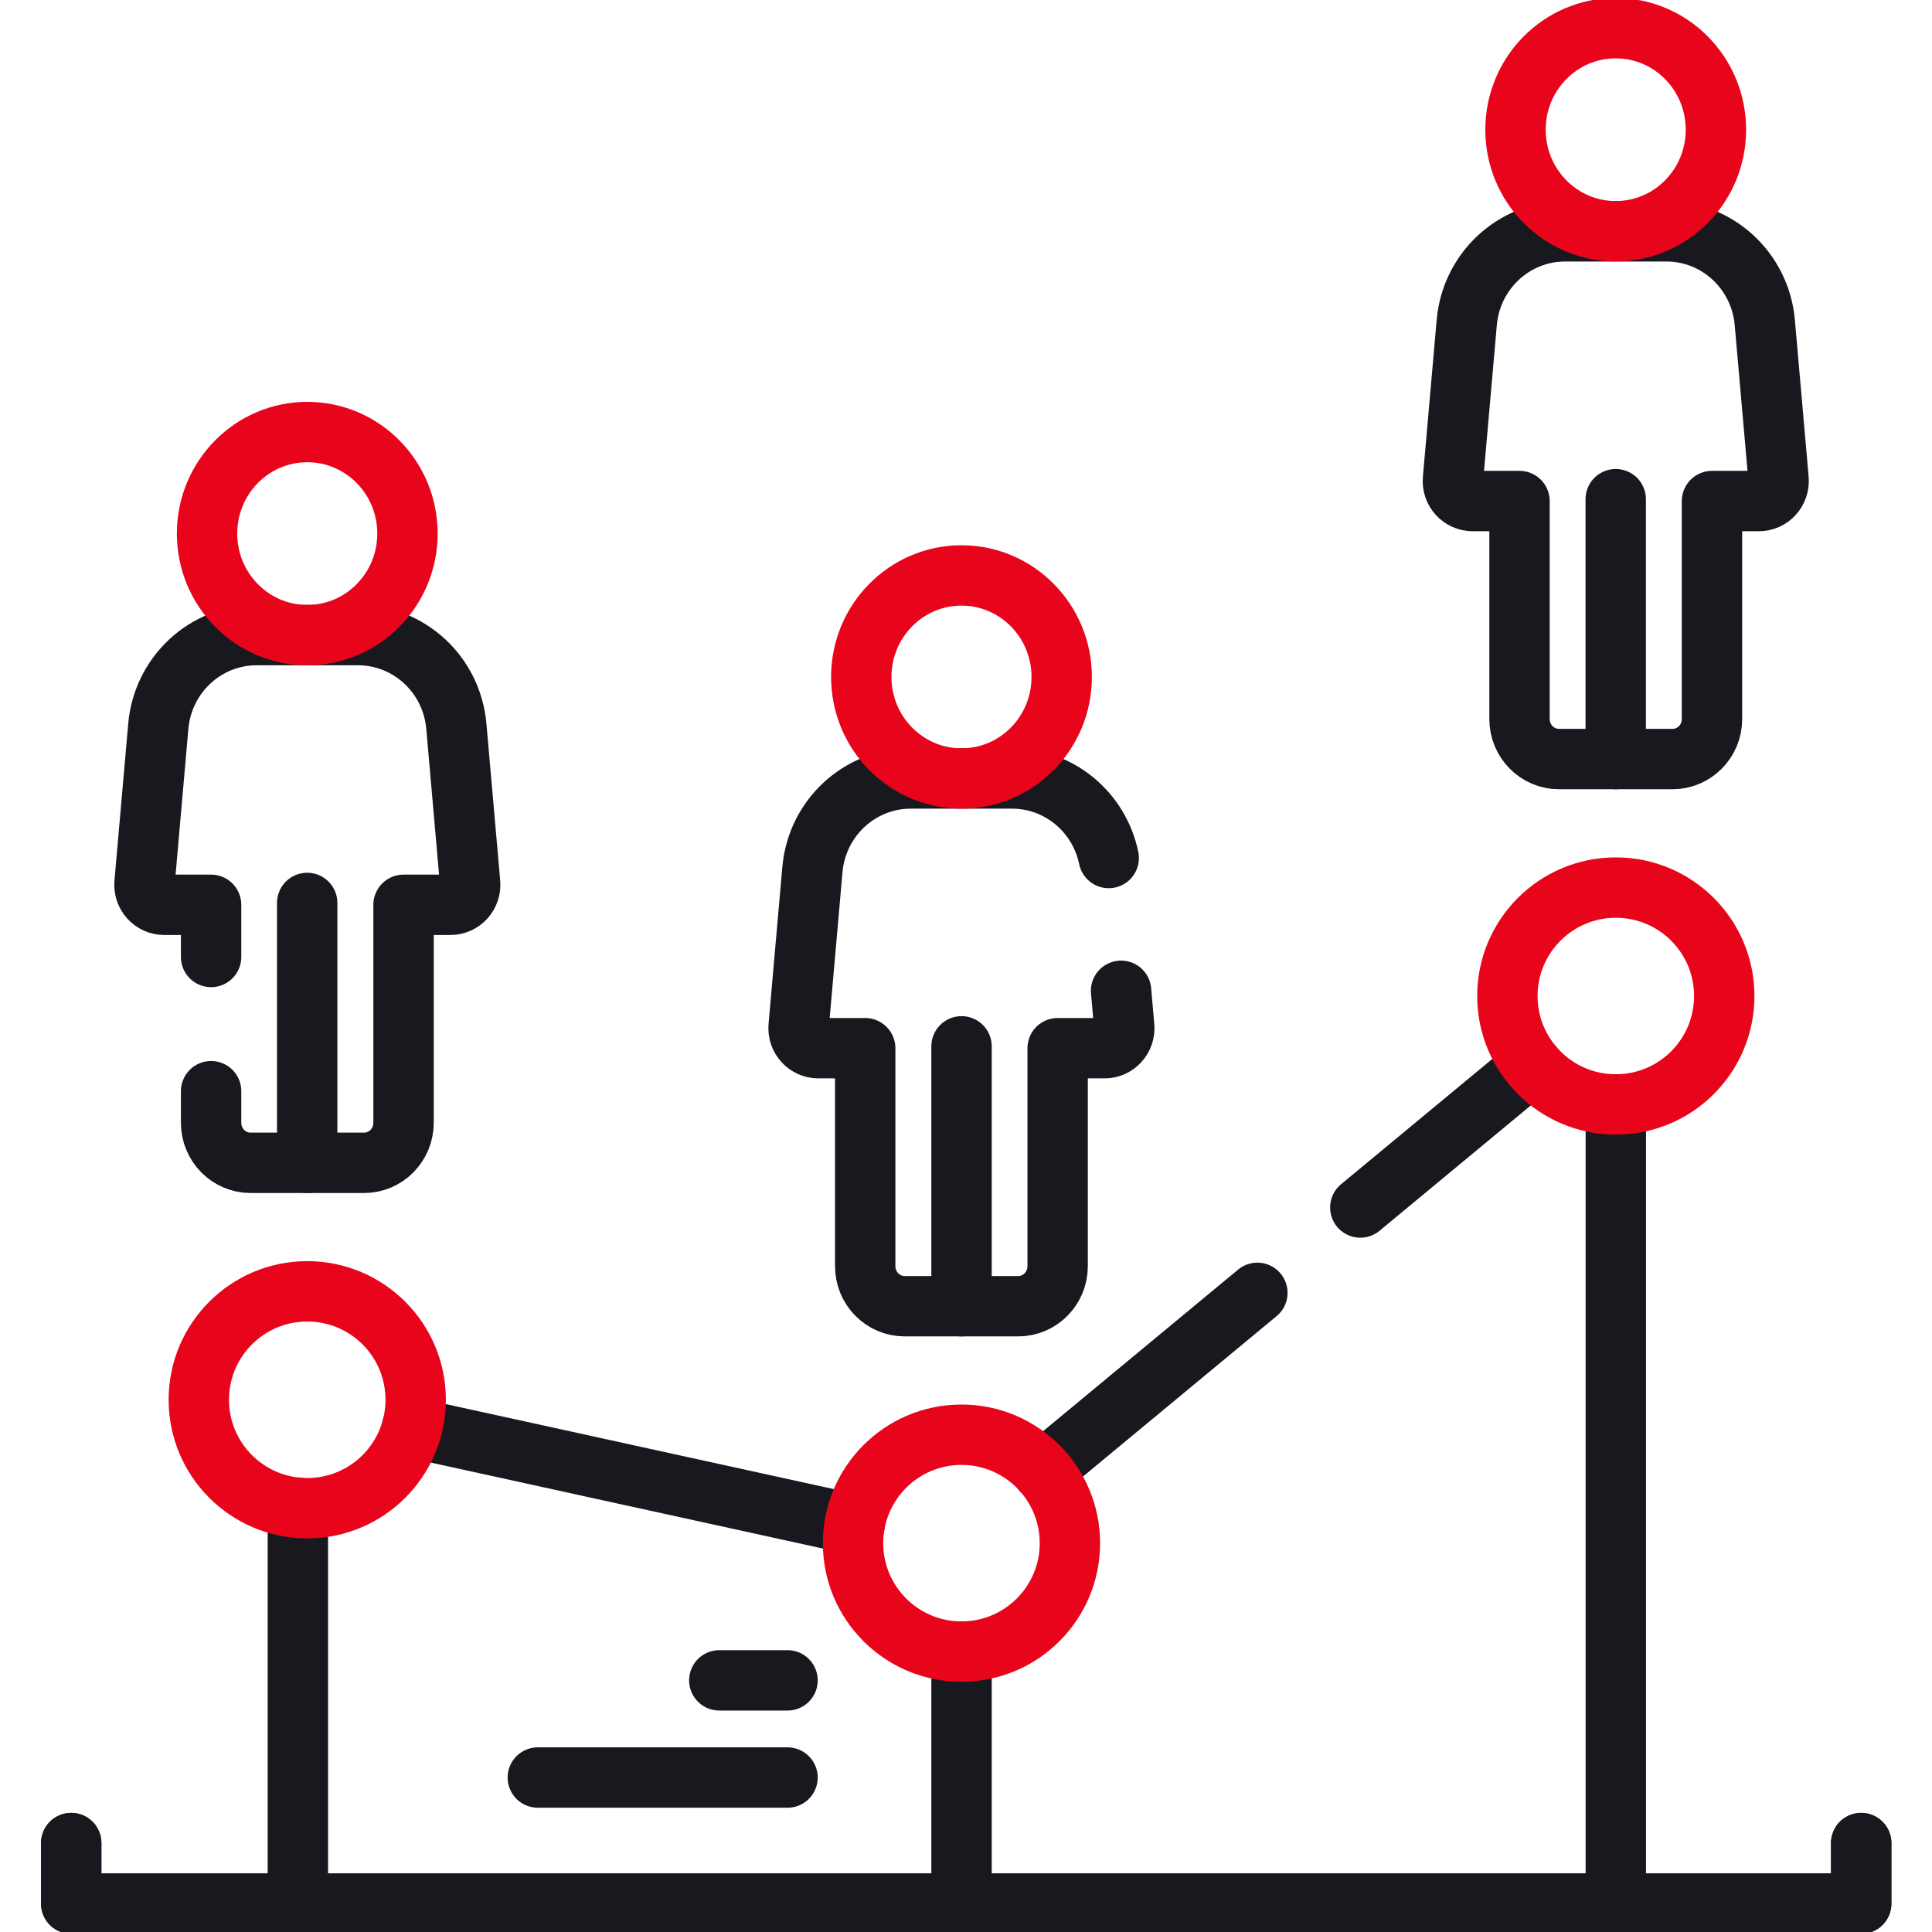
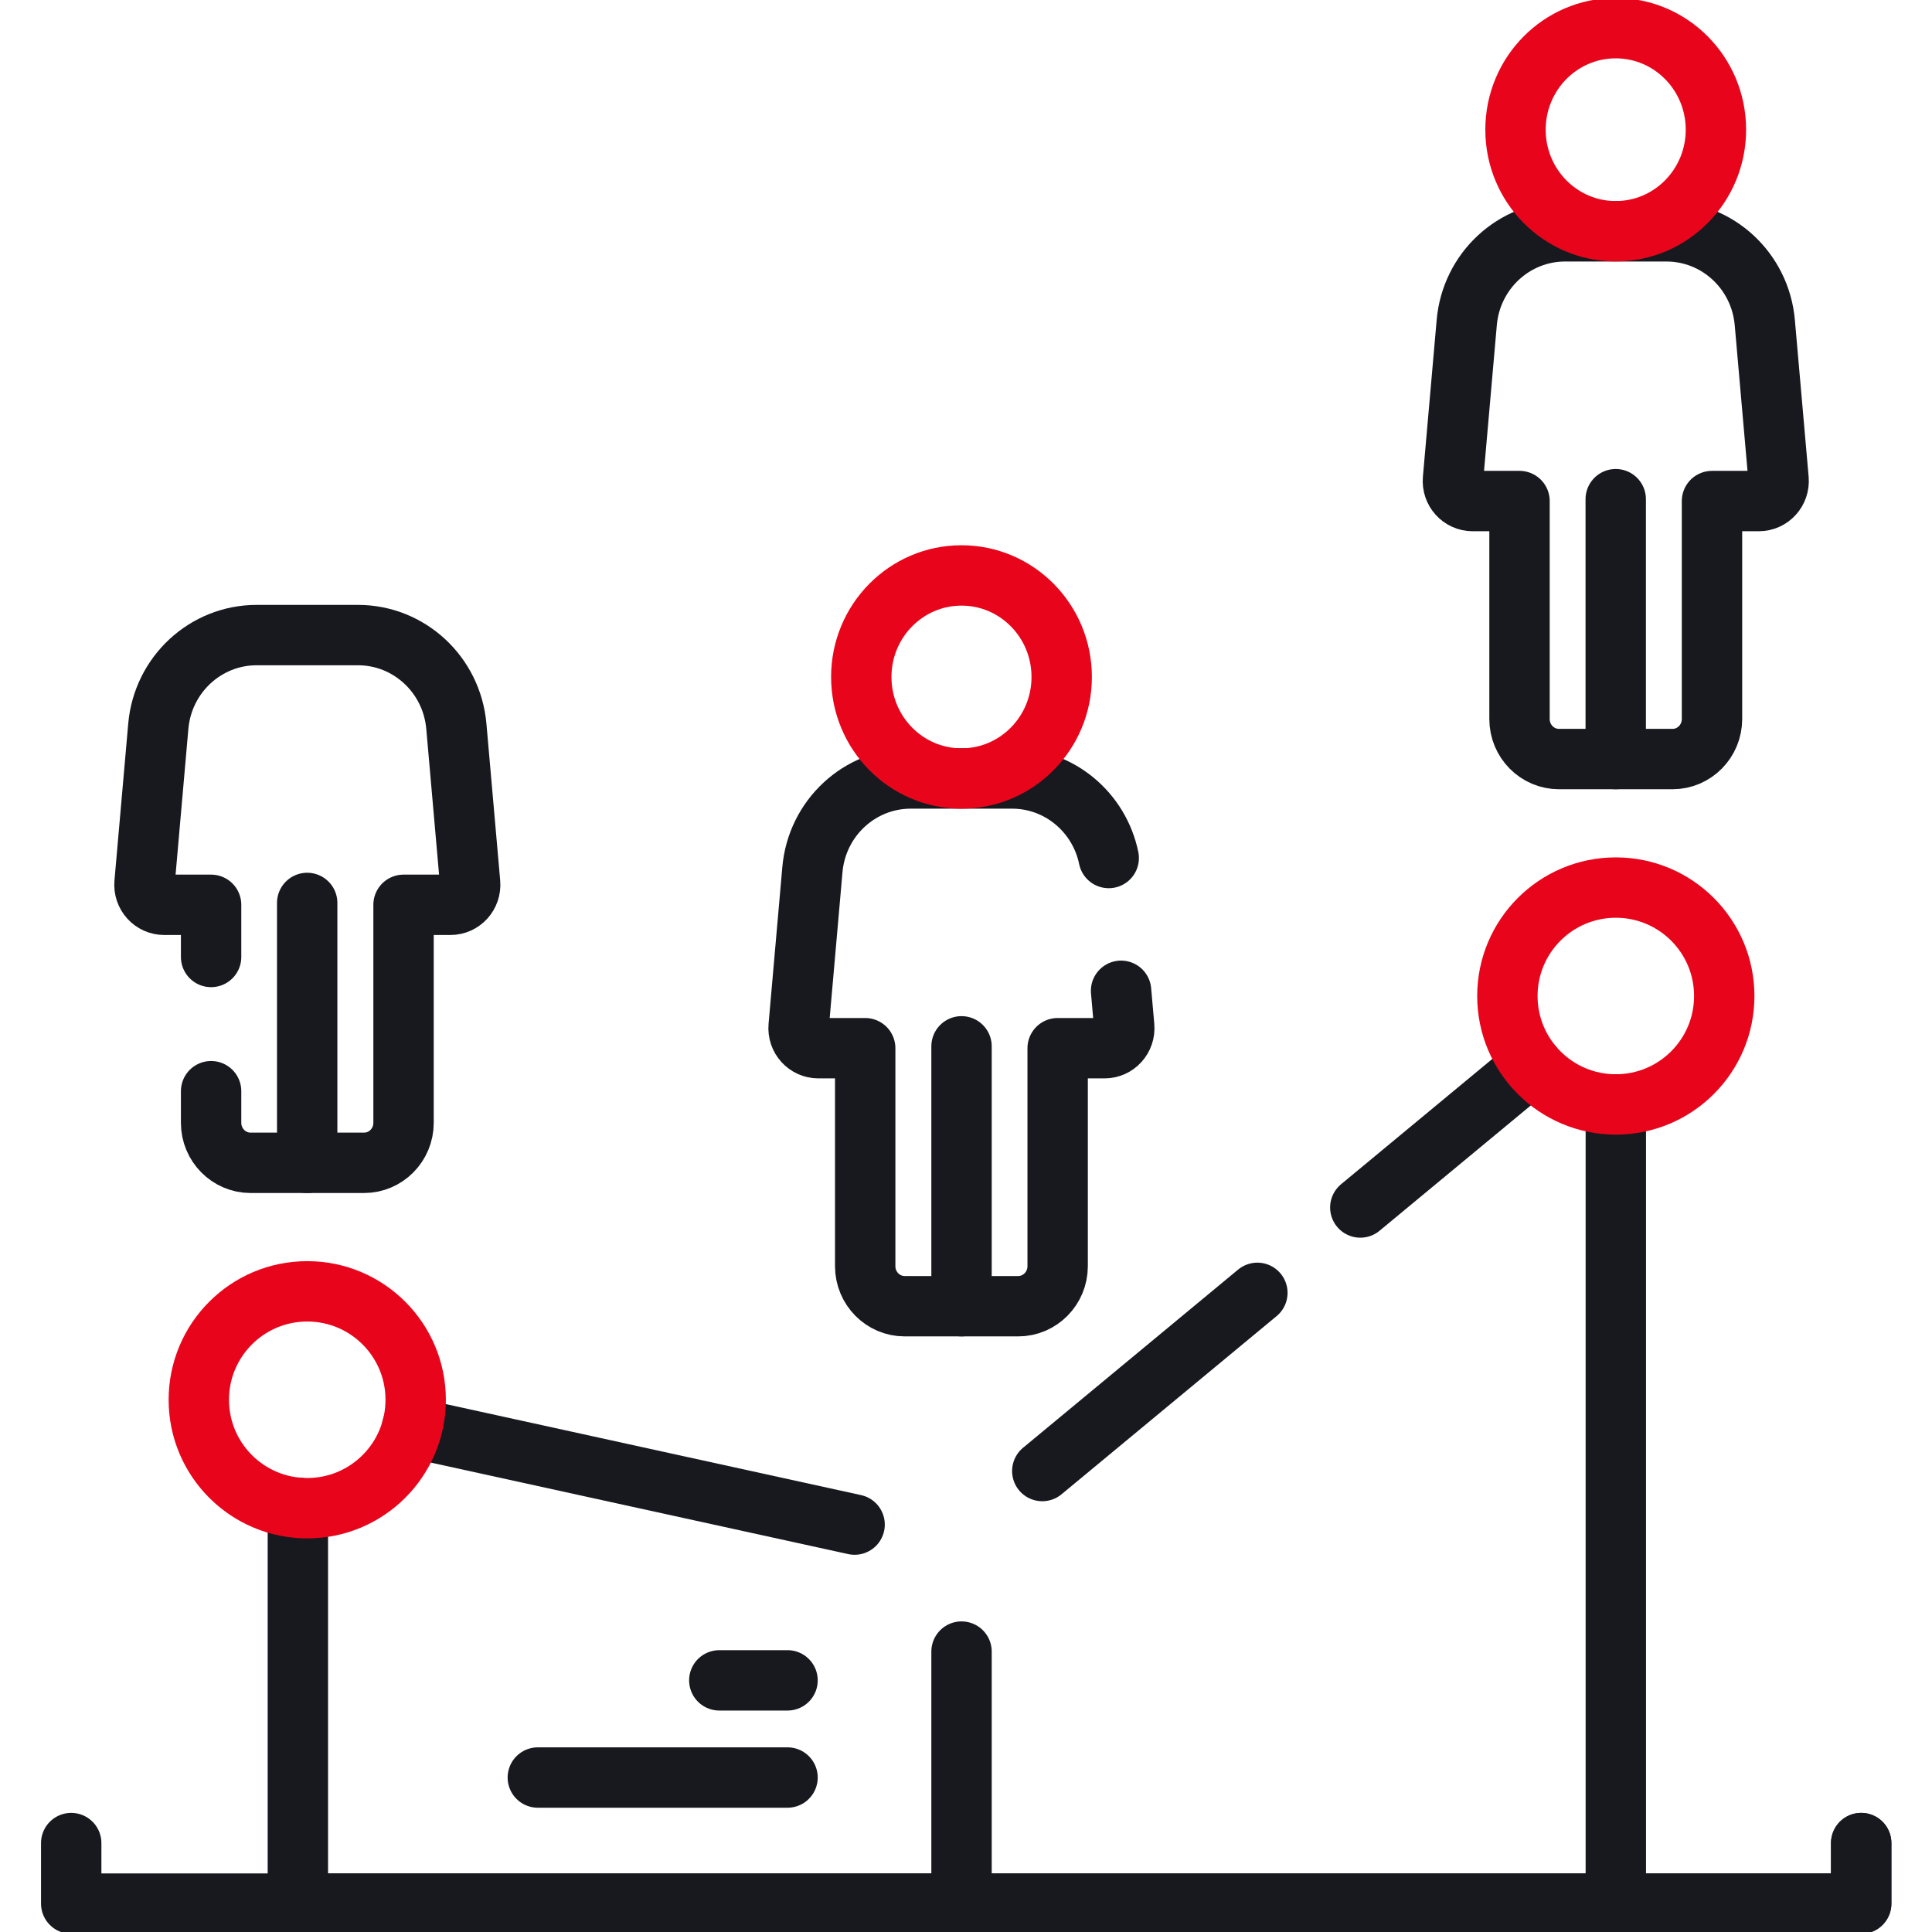
<svg xmlns="http://www.w3.org/2000/svg" width="64" height="64" viewBox="0 0 64 64" fill="none">
  <g clip-path="url(#clip0_2922_134763)">
    <path d="M2.359 61.054V63.059H61.655V61.054" stroke="#17191F" stroke-width="2" stroke-miterlimit="10" stroke-linecap="round" stroke-linejoin="round" />
    <path d="M53.523 63.059H61.654V61.054" stroke="#17191F" stroke-width="2" stroke-miterlimit="10" stroke-linecap="round" stroke-linejoin="round" />
-     <path d="M2.359 61.054V63.059H9.866" stroke="#17191F" stroke-width="2" stroke-miterlimit="10" stroke-linecap="round" stroke-linejoin="round" />
    <path d="M50.754 35.284L45.062 40" stroke="#17191F" stroke-width="2" stroke-miterlimit="10" stroke-linecap="round" stroke-linejoin="round" />
    <path d="M41.652 42.827L34.527 48.73" stroke="#17191F" stroke-width="2" stroke-miterlimit="10" stroke-linecap="round" stroke-linejoin="round" />
    <path d="M53.526 36.585V63.059H9.867V49.945" stroke="#17191F" stroke-width="2" stroke-miterlimit="10" stroke-linecap="round" stroke-linejoin="round" />
    <path d="M28.31 50.504L13.648 47.29" stroke="#17191F" stroke-width="2" stroke-miterlimit="10" stroke-linecap="round" stroke-linejoin="round" />
    <path d="M31.852 54.711V63.059" stroke="#17191F" stroke-width="2" stroke-miterlimit="10" stroke-linecap="round" stroke-linejoin="round" />
    <path d="M13.77 46.369C13.77 48.353 12.162 49.961 10.178 49.961C8.194 49.961 6.586 48.353 6.586 46.369C6.586 44.385 8.194 42.777 10.178 42.777C12.162 42.777 13.77 44.385 13.77 46.369Z" stroke="#E8051B" stroke-width="2" stroke-miterlimit="10" stroke-linecap="round" stroke-linejoin="round" />
-     <path d="M35.442 51.119C35.442 53.103 33.834 54.711 31.85 54.711C29.866 54.711 28.258 53.103 28.258 51.119C28.258 49.135 29.866 47.527 31.85 47.527C33.834 47.527 35.442 49.135 35.442 51.119Z" stroke="#E8051B" stroke-width="2" stroke-miterlimit="10" stroke-linecap="round" stroke-linejoin="round" />
    <path d="M57.118 32.994C57.118 34.978 55.51 36.586 53.526 36.586C51.542 36.586 49.934 34.978 49.934 32.994C49.934 31.01 51.542 29.402 53.526 29.402C55.51 29.402 57.118 31.01 57.118 32.994Z" stroke="#E8051B" stroke-width="2" stroke-miterlimit="10" stroke-linecap="round" stroke-linejoin="round" />
    <path d="M10.176 29.911V38.52" stroke="#17191F" stroke-width="2" stroke-miterlimit="10" stroke-linecap="round" stroke-linejoin="round" />
    <path d="M6.993 36.147V37.194C6.993 37.926 7.579 38.52 8.301 38.52H12.06C12.782 38.52 13.368 37.926 13.368 37.194V29.973H14.921C15.306 29.973 15.607 29.639 15.573 29.252L15.117 24.058C14.966 22.348 13.553 21.038 11.858 21.038H8.502C6.808 21.038 5.394 22.348 5.244 24.058L4.788 29.252C4.754 29.639 5.055 29.973 5.44 29.973H6.993V31.701" stroke="#17191F" stroke-width="2" stroke-miterlimit="10" stroke-linecap="round" stroke-linejoin="round" />
    <path d="M31.852 34.661V43.27" stroke="#17191F" stroke-width="2" stroke-miterlimit="10" stroke-linecap="round" stroke-linejoin="round" />
    <path d="M36.728 28.423C36.415 26.906 35.091 25.788 33.526 25.788H30.17C28.476 25.788 27.062 27.098 26.912 28.808L26.456 34.002C26.422 34.389 26.723 34.723 27.108 34.723H28.661V41.944C28.661 42.676 29.246 43.27 29.969 43.27H33.728C34.45 43.27 35.036 42.676 35.036 41.944V34.723H36.59C36.974 34.723 37.275 34.389 37.241 34.002L37.137 32.821" stroke="#17191F" stroke-width="2" stroke-miterlimit="10" stroke-linecap="round" stroke-linejoin="round" />
    <path d="M53.523 16.536V25.145" stroke="#17191F" stroke-width="2" stroke-miterlimit="10" stroke-linecap="round" stroke-linejoin="round" />
    <path d="M58.917 15.877L58.461 10.683C58.31 8.973 56.896 7.663 55.202 7.663H51.846C50.152 7.663 48.738 8.973 48.588 10.683L48.132 15.877C48.097 16.264 48.399 16.598 48.783 16.598H50.336V23.819C50.336 24.551 50.922 25.145 51.645 25.145H55.404C56.126 25.145 56.712 24.551 56.712 23.819V16.598H58.265C58.649 16.598 58.951 16.264 58.917 15.877Z" stroke="#17191F" stroke-width="2" stroke-miterlimit="10" stroke-linecap="round" stroke-linejoin="round" />
    <path d="M26.088 55.664H23.828" stroke="#17191F" stroke-width="2" stroke-miterlimit="10" stroke-linecap="round" stroke-linejoin="round" />
    <path d="M26.088 58.883H17.816" stroke="#17191F" stroke-width="2" stroke-miterlimit="10" stroke-linecap="round" stroke-linejoin="round" />
-     <path d="M13.498 17.675C13.498 19.533 12.012 21.039 10.179 21.039C8.345 21.039 6.859 19.533 6.859 17.675C6.859 15.818 8.345 14.312 10.179 14.312C12.012 14.312 13.498 15.818 13.498 17.675Z" stroke="#E8051B" stroke-width="2" stroke-miterlimit="10" stroke-linecap="round" stroke-linejoin="round" />
    <path d="M35.17 22.425C35.17 24.283 33.684 25.789 31.851 25.789C30.017 25.789 28.531 24.283 28.531 22.425C28.531 20.568 30.017 19.062 31.851 19.062C33.684 19.062 35.17 20.568 35.17 22.425Z" stroke="#E8051B" stroke-width="2" stroke-miterlimit="10" stroke-linecap="round" stroke-linejoin="round" />
    <path d="M56.842 4.297C56.842 6.154 55.356 7.66 53.523 7.66C51.689 7.66 50.203 6.154 50.203 4.297C50.203 2.439 51.689 0.933 53.523 0.933C55.356 0.933 56.842 2.439 56.842 4.297Z" stroke="#E8051B" stroke-width="2" stroke-miterlimit="10" stroke-linecap="round" stroke-linejoin="round" />
  </g>
  <defs>
    <clipPath id="clip0_2922_134763">
      <rect width="64" height="64" fill="white" />
    </clipPath>
  </defs>
</svg>